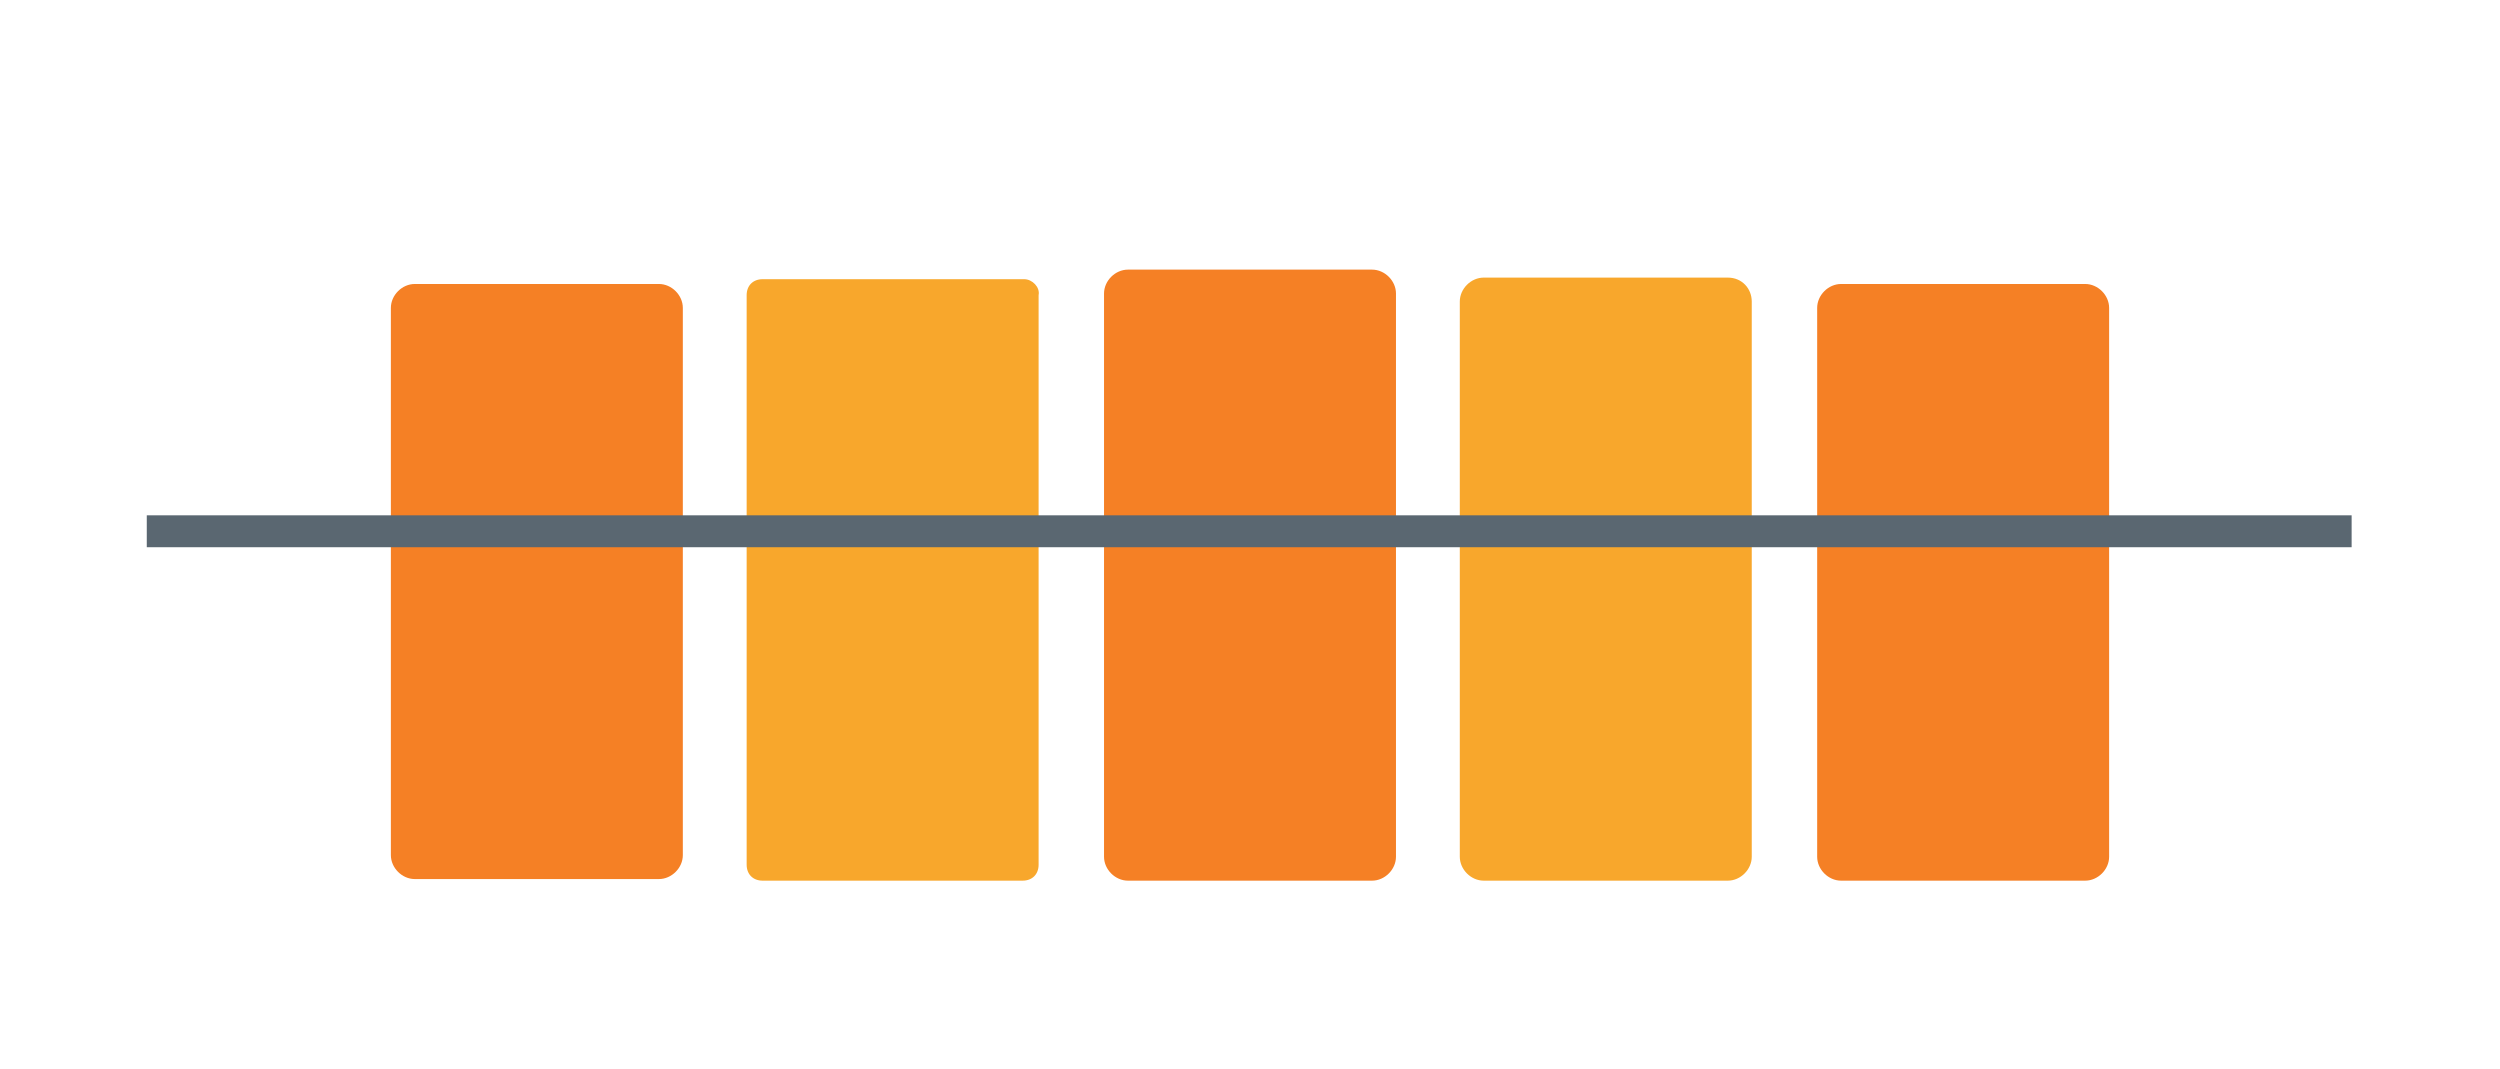
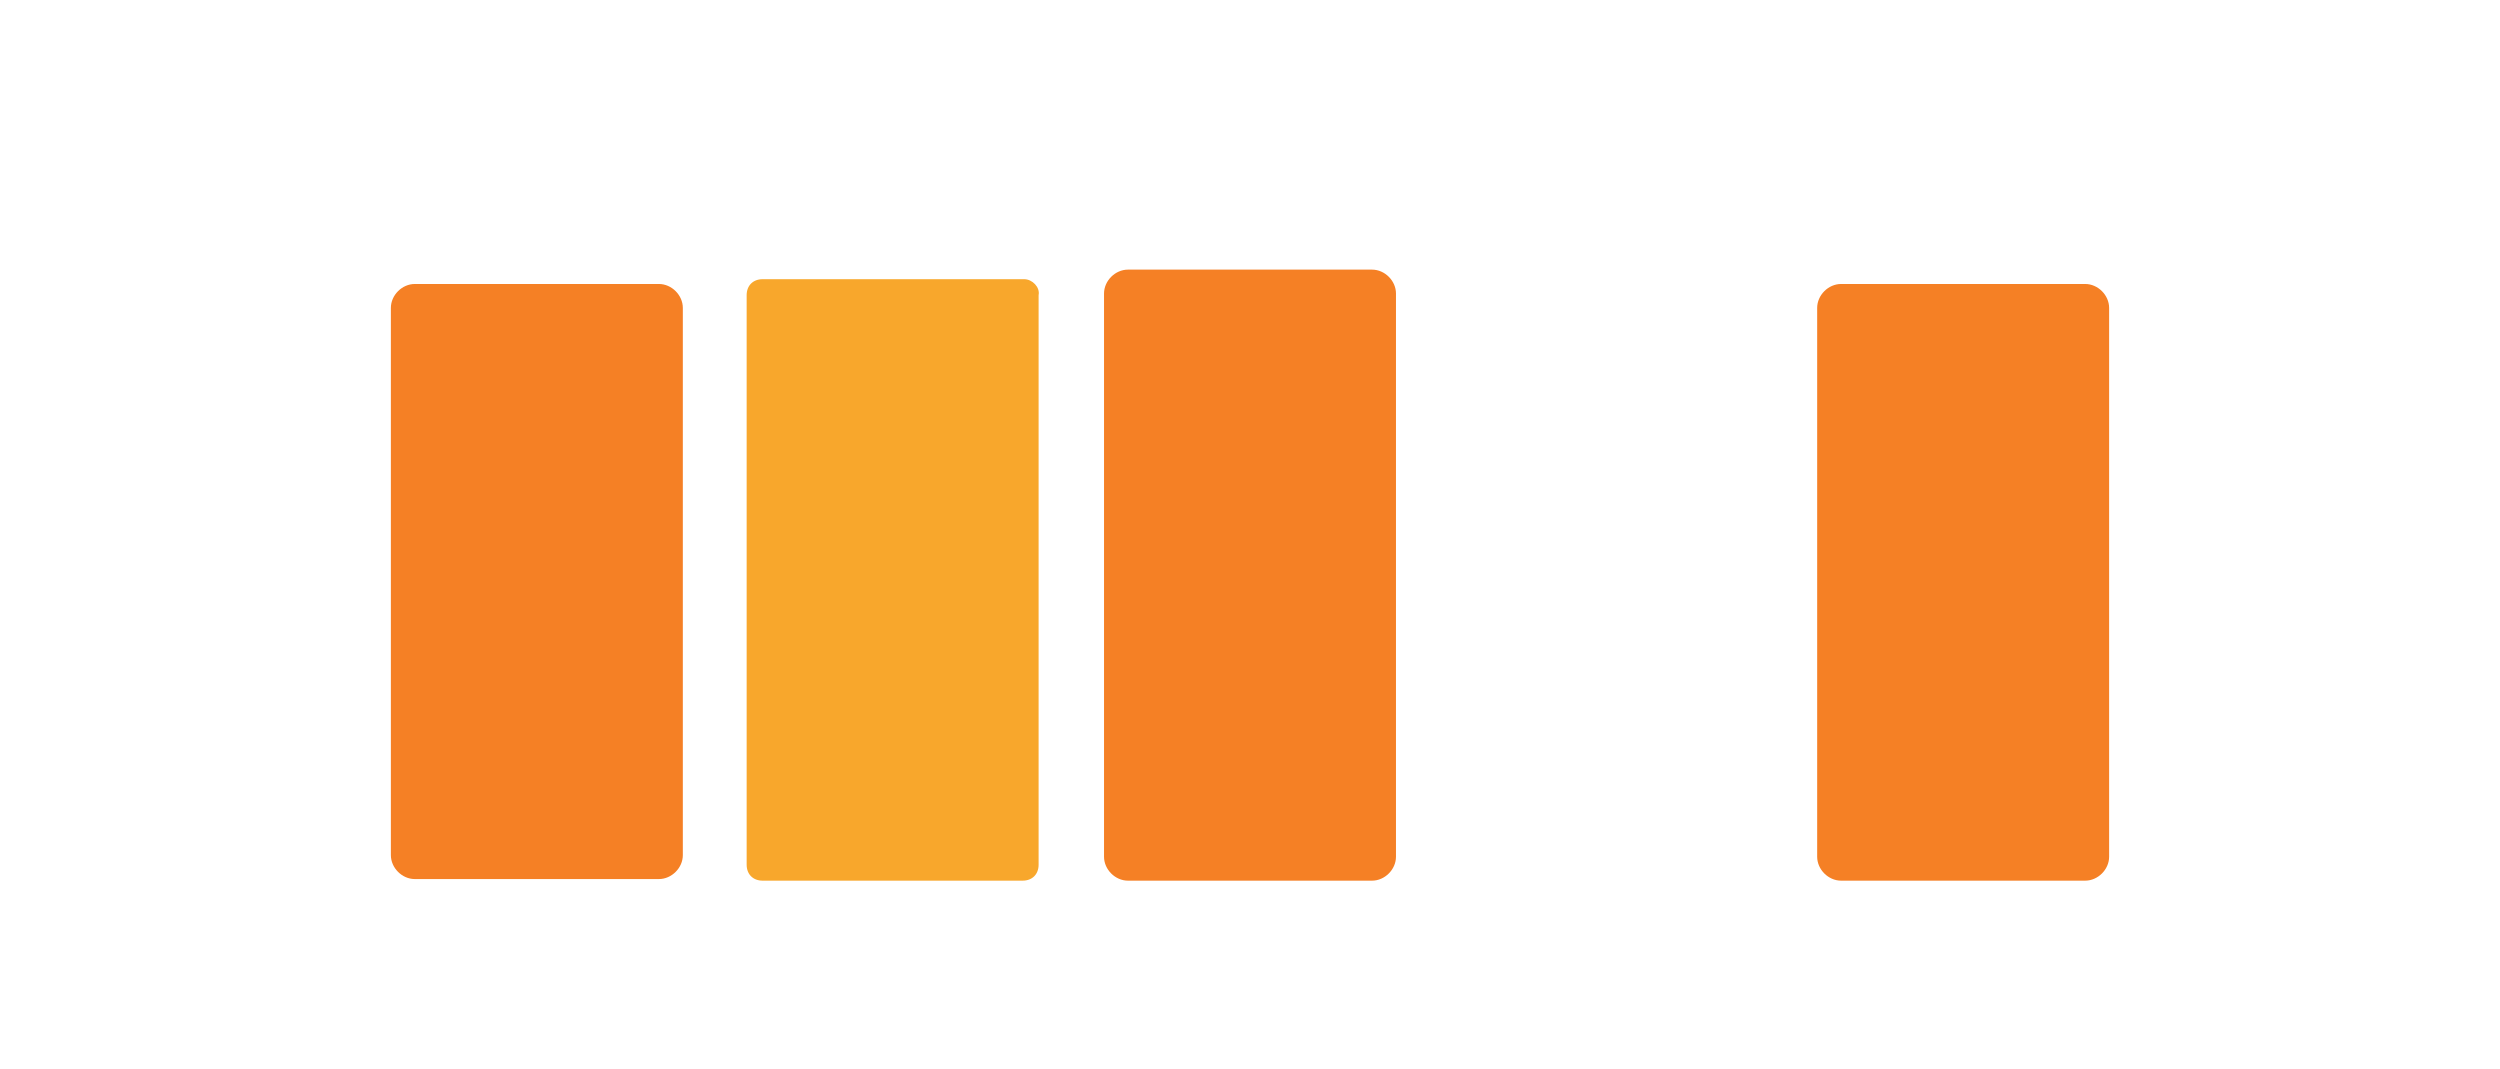
<svg xmlns="http://www.w3.org/2000/svg" version="1.1" id="Layer_1" x="0px" y="0px" width="156.7px" height="67px" viewBox="0 0 156.7 67" style="enable-background:new 0 0 156.7 67;" xml:space="preserve">
  <style type="text/css">
	.st0{fill:#F58025;}
	.st1{fill:#F8A72C;}
	.st2{fill:none;stroke:#5A6771;stroke-width:2;stroke-miterlimit:10;}
</style>
  <g>
    <g>
      <path class="st0" d="M41.3,17.8H26c-0.8,0-1.5,0.7-1.5,1.5v34.3c0,0.8,0.7,1.5,1.5,1.5h15.3c0.8,0,1.5-0.7,1.5-1.5V19.3    C42.8,18.5,42.1,17.8,41.3,17.8z" />
      <path class="st1" d="M64.2,17.5H47.8c-0.6,0-1,0.4-1,1v35.7c0,0.6,0.4,1,1,1h16.3c0.6,0,1-0.4,1-1V18.5    C65.2,18,64.7,17.5,64.2,17.5z" />
-       <path class="st0" d="M86,16.9H70.7c-0.8,0-1.5,0.7-1.5,1.5v35.3c0,0.8,0.7,1.5,1.5,1.5H86c0.8,0,1.5-0.7,1.5-1.5V18.4    C87.5,17.6,86.8,16.9,86,16.9z" />
-       <path class="st1" d="M108.3,17.4H93c-0.8,0-1.5,0.7-1.5,1.5v34.8c0,0.8,0.7,1.5,1.5,1.5h15.3c0.8,0,1.5-0.7,1.5-1.5V18.9    C109.8,18.1,109.2,17.4,108.3,17.4z" />
+       <path class="st0" d="M86,16.9H70.7c-0.8,0-1.5,0.7-1.5,1.5v35.3c0,0.8,0.7,1.5,1.5,1.5H86c0.8,0,1.5-0.7,1.5-1.5V18.4    C87.5,17.6,86.8,16.9,86,16.9" />
      <path class="st0" d="M130.7,17.8h-15.3c-0.8,0-1.5,0.7-1.5,1.5v34.4c0,0.8,0.7,1.5,1.5,1.5h15.3c0.8,0,1.5-0.7,1.5-1.5V19.3    C132.2,18.5,131.5,17.8,130.7,17.8z" />
    </g>
  </g>
-   <line class="st2" x1="9.2" y1="33.3" x2="147.4" y2="33.3" />
</svg>